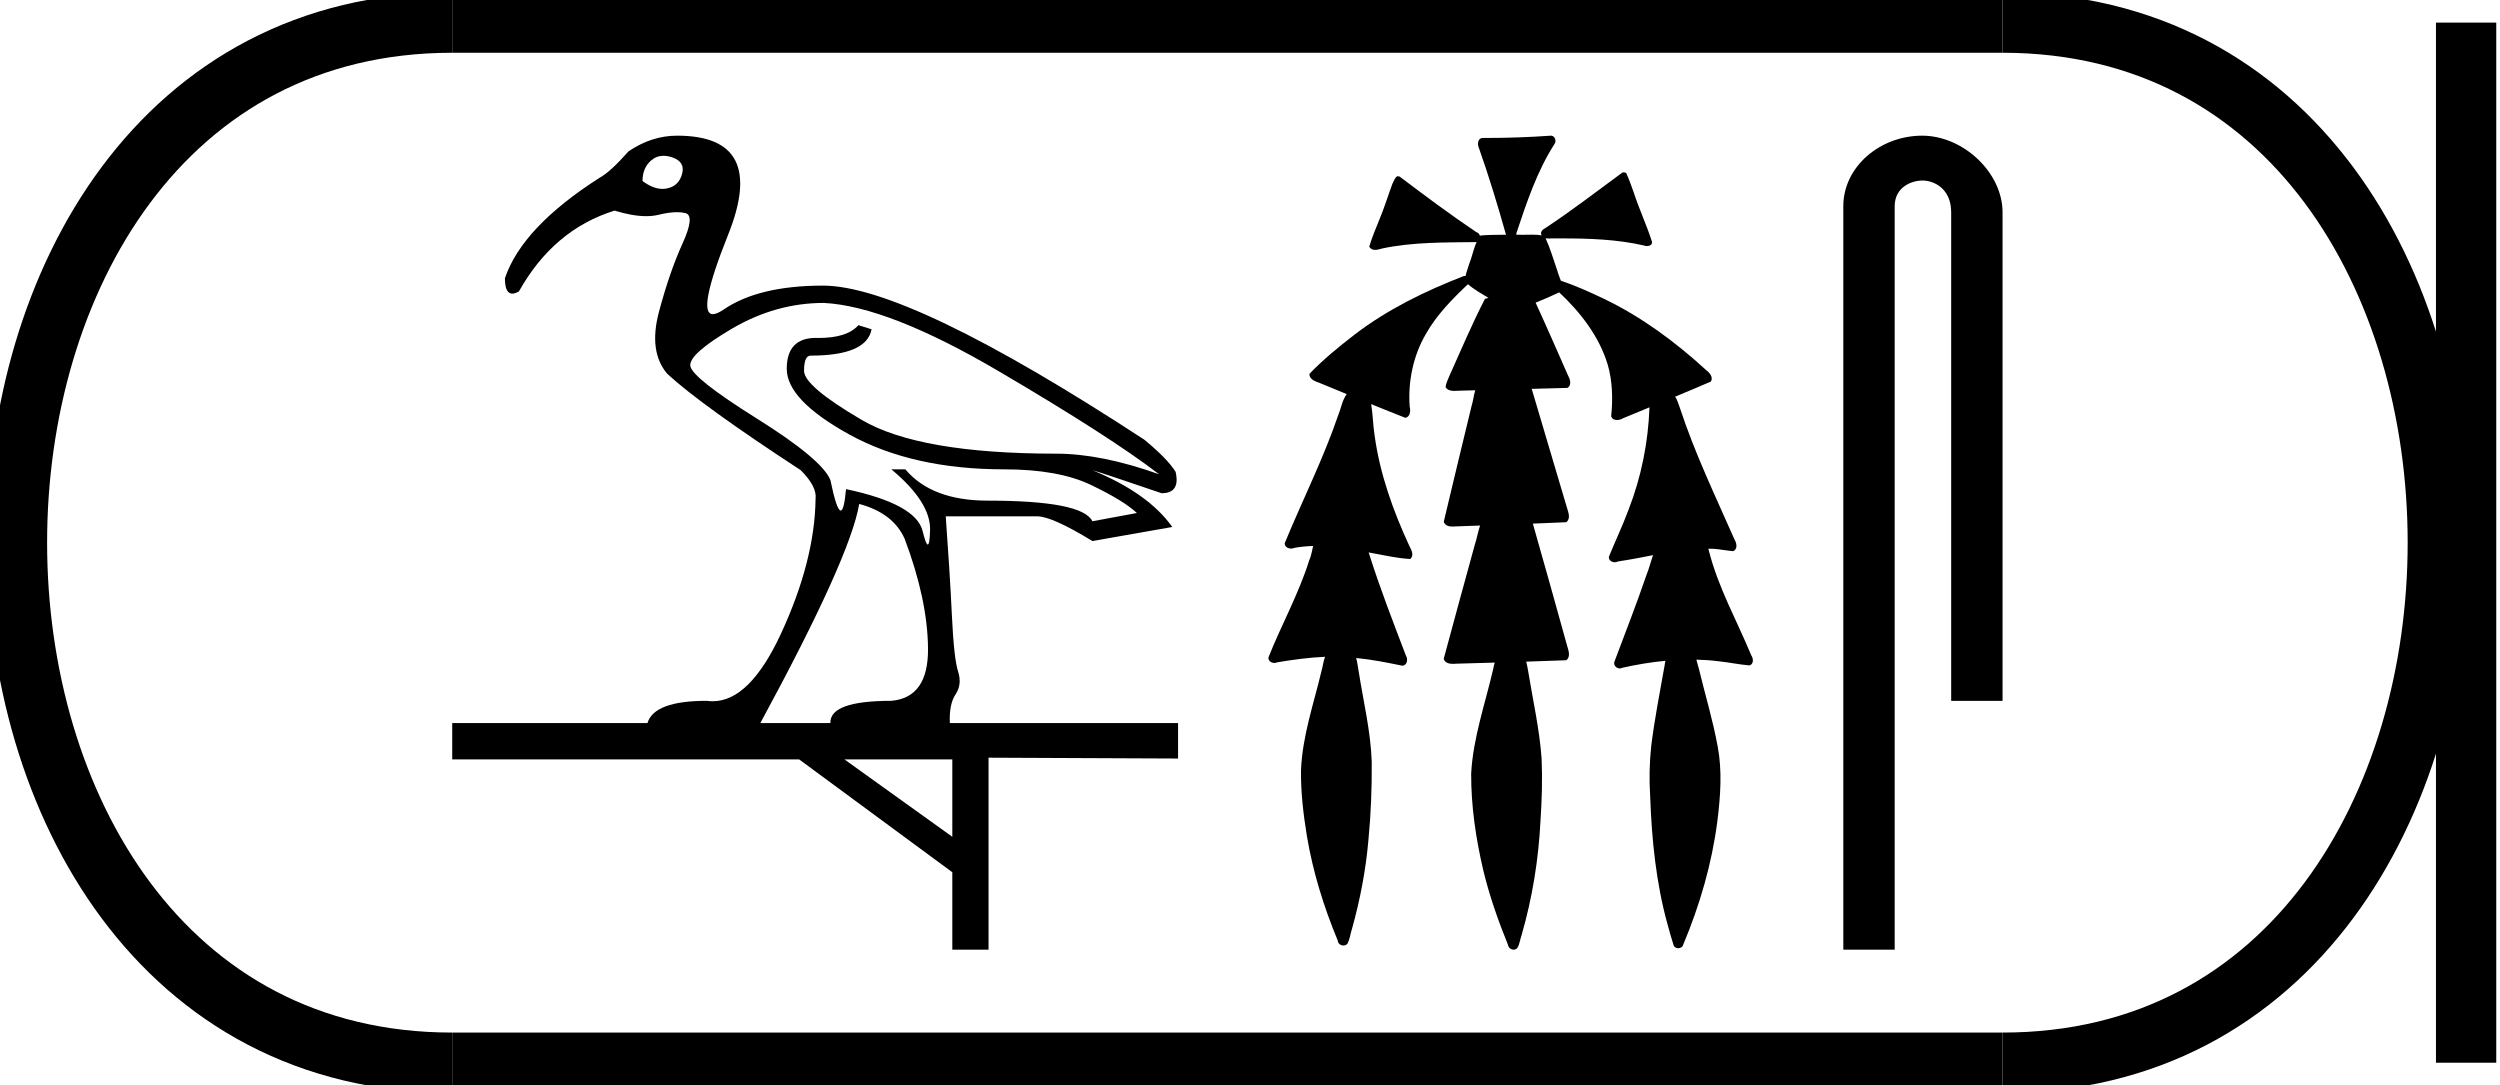
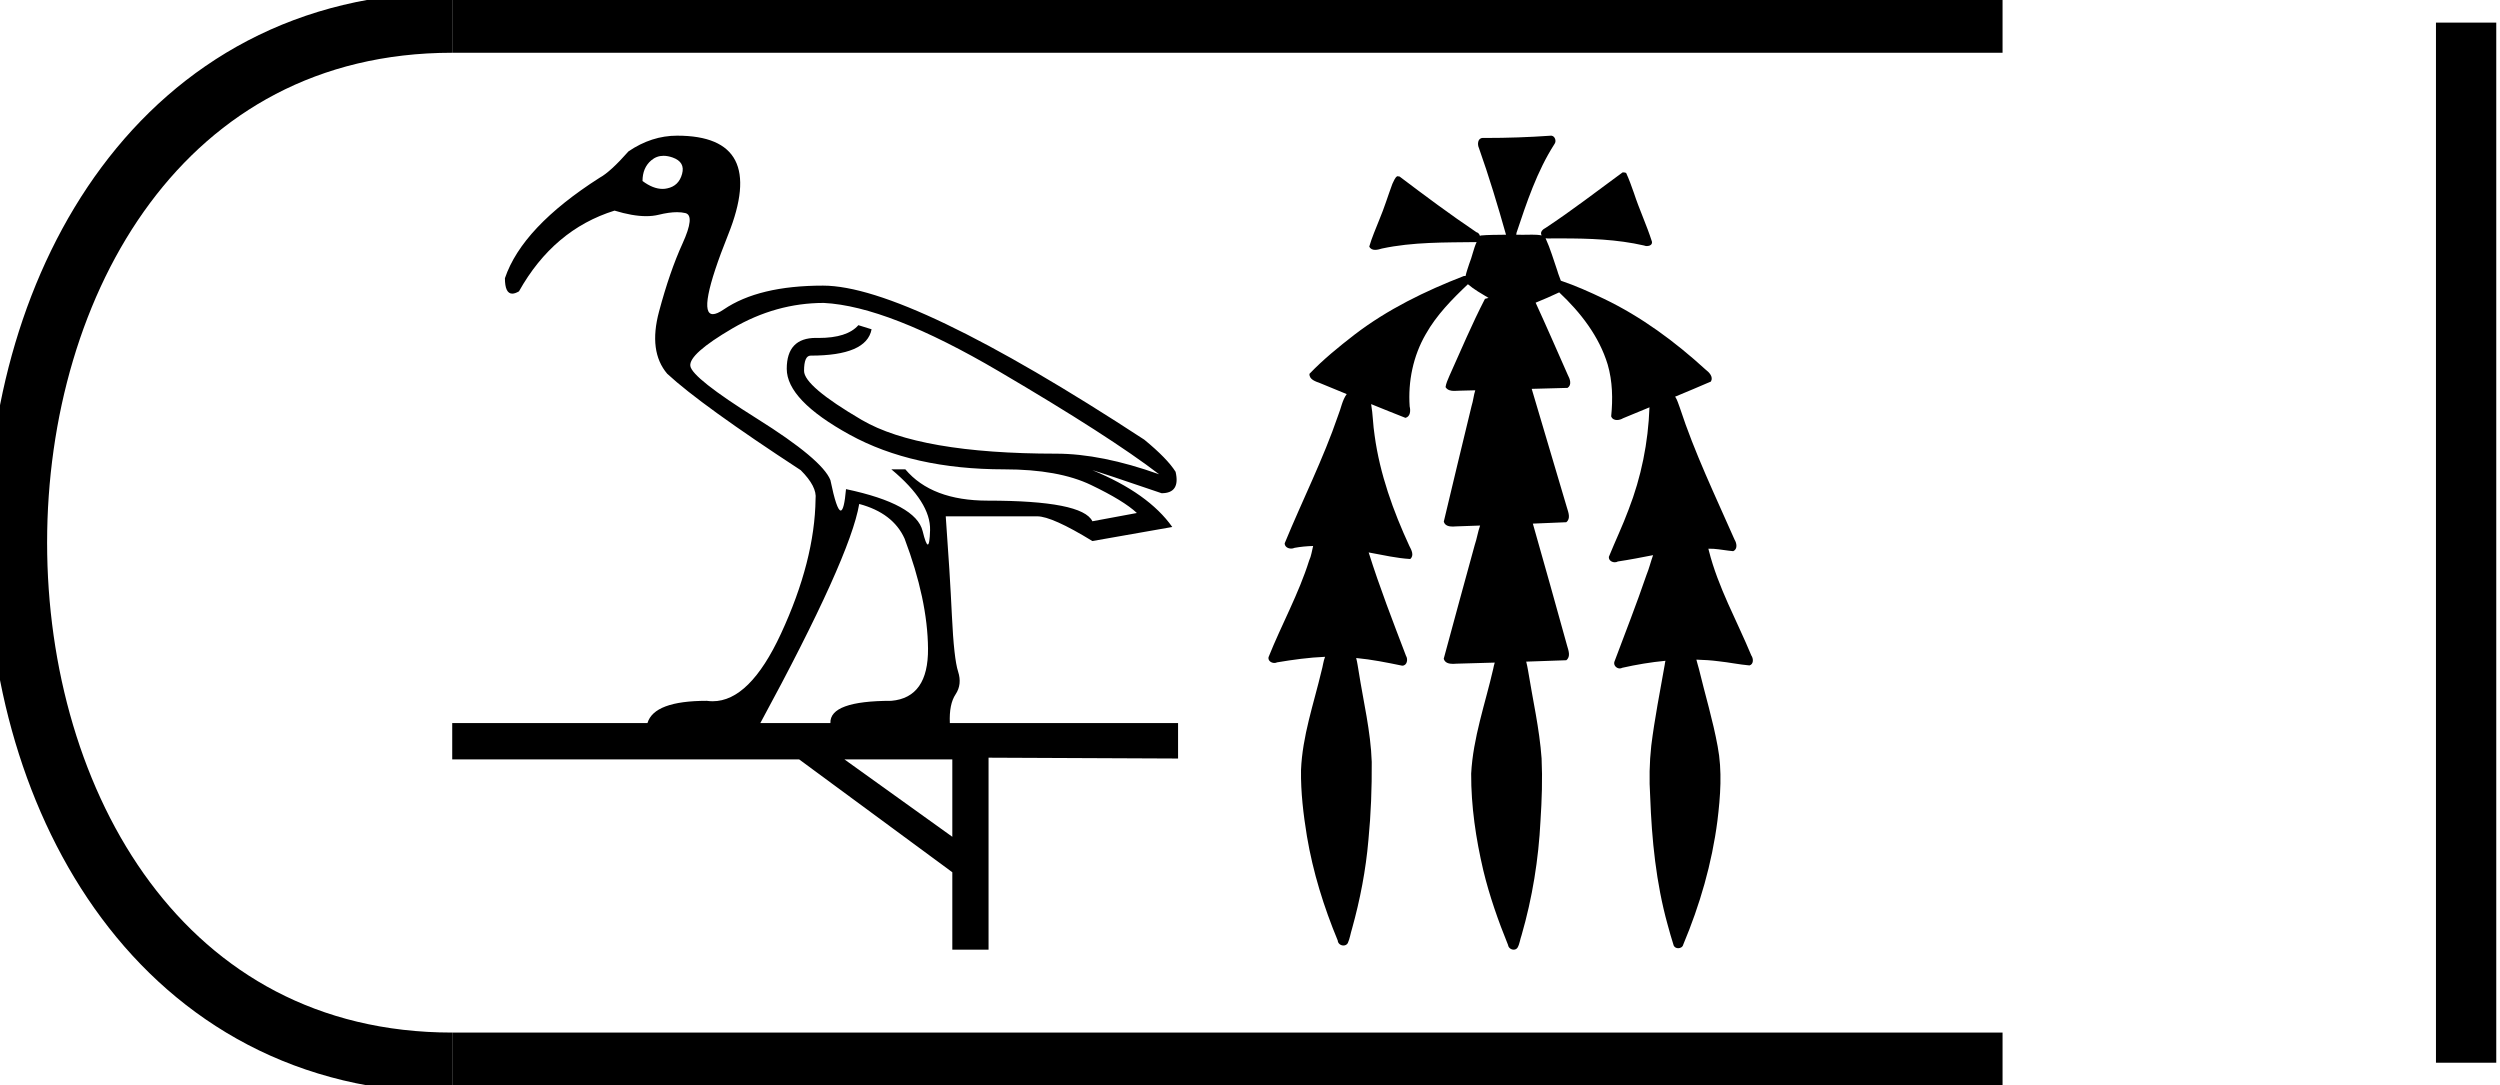
<svg xmlns="http://www.w3.org/2000/svg" width="41.462" height="18.0">
  <path d="M 11.004 2.584 Q 11.075 2.584 11.155 2.612 Q 11.367 2.687 11.312 2.885 Q 11.258 3.084 11.066 3.124 Q 11.028 3.133 10.989 3.133 Q 10.831 3.133 10.656 3.002 Q 10.656 2.783 10.8 2.66 Q 10.889 2.584 11.004 2.584 ZM 13.662 5.024 Q 14.728 5.078 16.566 6.158 Q 18.404 7.237 19.224 7.866 Q 18.267 7.524 17.516 7.524 Q 15.247 7.524 14.291 6.964 Q 13.335 6.404 13.335 6.151 Q 13.335 5.898 13.444 5.898 Q 14.373 5.898 14.455 5.461 L 14.236 5.393 Q 14.051 5.605 13.576 5.605 Q 13.561 5.605 13.546 5.605 Q 13.54 5.604 13.533 5.604 Q 13.048 5.604 13.048 6.117 Q 13.048 6.636 14.093 7.21 Q 15.138 7.784 16.655 7.784 Q 17.557 7.784 18.096 8.044 Q 18.636 8.303 18.855 8.508 L 18.117 8.645 Q 17.953 8.303 16.382 8.303 Q 15.452 8.303 15.015 7.784 L 14.783 7.784 Q 15.439 8.33 15.425 8.795 Q 15.418 9.031 15.387 9.031 Q 15.356 9.031 15.302 8.809 Q 15.193 8.358 14.031 8.112 Q 14 8.467 13.943 8.467 Q 13.876 8.467 13.772 7.962 Q 13.635 7.62 12.556 6.944 Q 11.476 6.267 11.449 6.069 Q 11.422 5.871 12.146 5.447 Q 12.87 5.024 13.662 5.024 ZM 14.25 8.358 Q 14.81 8.508 15.002 8.932 Q 15.384 9.943 15.391 10.756 Q 15.398 11.569 14.783 11.623 Q 13.758 11.623 13.772 11.992 L 12.61 11.992 Q 14.1 9.246 14.25 8.358 ZM 15.794 12.594 L 15.794 13.878 L 14.004 12.594 ZM 11.23 2.25 Q 10.807 2.25 10.424 2.51 Q 10.123 2.851 9.946 2.947 Q 8.661 3.767 8.374 4.614 Q 8.374 4.87 8.496 4.87 Q 8.542 4.87 8.607 4.832 Q 9.181 3.808 10.192 3.493 Q 10.492 3.585 10.717 3.585 Q 10.829 3.585 10.923 3.562 Q 11.098 3.519 11.228 3.519 Q 11.305 3.519 11.367 3.534 Q 11.531 3.575 11.319 4.04 Q 11.107 4.505 10.93 5.167 Q 10.752 5.83 11.066 6.199 Q 11.627 6.718 13.28 7.798 Q 13.553 8.071 13.526 8.276 Q 13.512 9.301 12.952 10.51 Q 12.433 11.63 11.82 11.63 Q 11.771 11.63 11.722 11.623 Q 10.848 11.623 10.738 11.992 L 7.5 11.992 L 7.5 12.594 L 13.253 12.594 L 15.794 14.466 L 15.794 15.75 L 16.395 15.75 L 16.395 12.566 L 19.538 12.58 L 19.538 11.992 L 15.753 11.992 Q 15.739 11.678 15.849 11.514 Q 15.958 11.35 15.89 11.138 Q 15.821 10.927 15.787 10.209 Q 15.753 9.492 15.685 8.563 L 17.201 8.563 Q 17.447 8.563 18.117 8.973 L 19.442 8.74 Q 19.046 8.18 18.117 7.798 L 18.117 7.798 Q 18.267 7.839 19.265 8.18 Q 19.579 8.18 19.497 7.825 Q 19.36 7.606 18.978 7.292 Q 15.07 4.737 13.649 4.737 Q 12.583 4.737 12.002 5.133 Q 11.889 5.21 11.823 5.21 Q 11.549 5.21 12.077 3.89 Q 12.733 2.25 11.23 2.25 Z" style="fill:#000000;stroke:none" />
  <path d="M 25.723 2.25 C 25.718 2.25 25.714 2.25 25.709 2.251 C 25.353 2.276 24.996 2.288 24.639 2.288 C 24.622 2.288 24.604 2.288 24.587 2.288 C 24.506 2.293 24.5 2.395 24.527 2.453 C 24.695 2.927 24.84 3.409 24.977 3.893 C 24.975 3.893 24.974 3.893 24.973 3.893 C 24.969 3.893 24.965 3.893 24.961 3.893 C 24.96 3.893 24.959 3.893 24.957 3.893 C 24.823 3.896 24.686 3.893 24.553 3.906 C 24.551 3.909 24.549 3.913 24.546 3.916 C 24.538 3.886 24.518 3.858 24.486 3.851 C 24.051 3.558 23.63 3.244 23.212 2.928 C 23.201 2.926 23.19 2.923 23.18 2.923 C 23.177 2.923 23.175 2.923 23.172 2.923 C 23.131 2.949 23.116 3.007 23.092 3.05 C 23.019 3.247 22.958 3.449 22.876 3.643 C 22.818 3.791 22.753 3.937 22.709 4.089 C 22.729 4.131 22.766 4.144 22.806 4.144 C 22.845 4.144 22.886 4.132 22.919 4.122 C 23.434 4.012 23.965 4.022 24.489 4.015 L 24.489 4.015 C 24.437 4.13 24.415 4.258 24.367 4.375 C 24.346 4.441 24.321 4.509 24.306 4.577 C 24.302 4.577 24.298 4.577 24.293 4.577 C 24.288 4.577 24.283 4.577 24.277 4.578 C 23.638 4.826 23.013 5.13 22.466 5.549 C 22.205 5.751 21.946 5.961 21.717 6.2 C 21.712 6.296 21.821 6.327 21.893 6.354 C 22.04 6.415 22.187 6.476 22.335 6.536 C 22.26 6.639 22.241 6.772 22.193 6.889 C 21.945 7.615 21.597 8.302 21.306 9.011 C 21.307 9.069 21.361 9.098 21.414 9.098 C 21.433 9.098 21.453 9.094 21.469 9.086 C 21.572 9.067 21.675 9.058 21.778 9.055 L 21.778 9.055 C 21.757 9.135 21.748 9.221 21.712 9.296 C 21.538 9.851 21.253 10.361 21.038 10.9 C 21.028 10.958 21.083 10.995 21.135 10.995 C 21.151 10.995 21.166 10.992 21.18 10.985 C 21.443 10.941 21.709 10.904 21.976 10.893 L 21.976 10.893 C 21.946 10.967 21.94 11.05 21.917 11.127 C 21.788 11.672 21.599 12.209 21.577 12.773 C 21.572 13.14 21.616 13.506 21.675 13.868 C 21.775 14.463 21.955 15.042 22.186 15.598 C 22.189 15.649 22.235 15.681 22.281 15.681 C 22.309 15.681 22.337 15.669 22.353 15.641 C 22.387 15.566 22.398 15.482 22.423 15.403 C 22.557 14.922 22.652 14.429 22.695 13.931 C 22.737 13.501 22.753 13.068 22.75 12.636 C 22.733 12.131 22.612 11.637 22.534 11.139 C 22.521 11.064 22.511 10.987 22.492 10.913 L 22.492 10.913 C 22.749 10.937 23.001 10.988 23.254 11.04 C 23.254 11.04 23.255 11.04 23.256 11.04 C 23.337 11.04 23.355 10.933 23.318 10.876 C 23.102 10.309 22.881 9.742 22.699 9.162 L 22.699 9.162 C 22.707 9.164 22.716 9.166 22.725 9.167 C 22.945 9.207 23.165 9.258 23.388 9.271 C 23.458 9.213 23.408 9.119 23.374 9.055 C 23.105 8.473 22.885 7.862 22.798 7.224 C 22.77 7.052 22.77 6.874 22.74 6.702 L 22.74 6.702 C 22.93 6.779 23.119 6.856 23.309 6.93 C 23.392 6.91 23.396 6.809 23.379 6.741 C 23.35 6.327 23.437 5.902 23.646 5.542 C 23.825 5.224 24.082 4.963 24.345 4.714 C 24.449 4.803 24.57 4.87 24.687 4.941 C 24.668 4.946 24.648 4.95 24.628 4.956 C 24.412 5.374 24.23 5.808 24.037 6.236 C 24.012 6.296 23.983 6.357 23.974 6.42 C 24.006 6.472 24.061 6.483 24.117 6.483 C 24.152 6.483 24.188 6.479 24.221 6.479 C 24.223 6.479 24.224 6.479 24.226 6.479 C 24.307 6.477 24.387 6.475 24.467 6.473 L 24.467 6.473 C 24.44 6.556 24.433 6.649 24.406 6.732 C 24.251 7.371 24.097 8.011 23.945 8.651 C 23.963 8.719 24.031 8.733 24.095 8.733 C 24.114 8.733 24.133 8.731 24.15 8.73 C 24.282 8.725 24.414 8.721 24.547 8.716 L 24.547 8.716 C 24.51 8.821 24.494 8.934 24.458 9.039 C 24.287 9.667 24.112 10.296 23.944 10.925 C 23.963 10.995 24.032 11.01 24.098 11.01 C 24.119 11.01 24.139 11.009 24.157 11.007 C 24.368 11.001 24.579 10.995 24.79 10.989 L 24.79 10.989 C 24.779 11.024 24.771 11.06 24.765 11.092 C 24.633 11.669 24.43 12.236 24.399 12.831 C 24.397 13.371 24.477 13.909 24.6 14.434 C 24.702 14.857 24.847 15.27 25.011 15.673 C 25.017 15.719 25.061 15.75 25.104 15.75 C 25.129 15.75 25.153 15.74 25.169 15.715 C 25.204 15.653 25.21 15.578 25.235 15.51 C 25.414 14.891 25.517 14.251 25.549 13.608 C 25.571 13.265 25.583 12.921 25.567 12.578 C 25.532 12.086 25.42 11.604 25.342 11.118 C 25.333 11.07 25.325 11.021 25.312 10.973 C 25.534 10.966 25.755 10.959 25.976 10.95 C 26.055 10.89 26.011 10.783 25.989 10.705 C 25.801 10.031 25.615 9.356 25.422 8.684 C 25.607 8.677 25.792 8.67 25.976 8.661 C 26.054 8.601 26.01 8.495 25.987 8.418 C 25.792 7.762 25.598 7.106 25.403 6.449 C 25.601 6.444 25.8 6.439 25.998 6.433 C 26.073 6.383 26.037 6.282 26.002 6.219 C 25.825 5.819 25.651 5.418 25.468 5.02 C 25.6 4.966 25.731 4.91 25.859 4.849 C 26.212 5.18 26.521 5.577 26.663 6.045 C 26.744 6.323 26.75 6.618 26.721 6.905 C 26.737 6.949 26.775 6.966 26.816 6.966 C 26.852 6.966 26.89 6.954 26.917 6.937 C 27.065 6.876 27.212 6.815 27.36 6.754 L 27.36 6.754 C 27.359 6.755 27.357 6.756 27.356 6.758 C 27.335 7.337 27.22 7.913 27.009 8.454 C 26.911 8.719 26.789 8.973 26.683 9.234 C 26.677 9.291 26.73 9.325 26.781 9.325 C 26.799 9.325 26.817 9.321 26.832 9.312 C 27.027 9.283 27.222 9.245 27.416 9.207 L 27.416 9.207 C 27.377 9.315 27.351 9.428 27.307 9.534 C 27.141 10.02 26.953 10.499 26.773 10.979 C 26.759 11.036 26.81 11.086 26.863 11.086 C 26.878 11.086 26.892 11.082 26.905 11.075 C 27.14 11.022 27.38 10.982 27.621 10.959 L 27.621 10.959 C 27.616 10.982 27.611 11.005 27.609 11.025 C 27.53 11.472 27.442 11.917 27.386 12.367 C 27.355 12.648 27.35 12.931 27.368 13.213 C 27.394 13.926 27.465 14.642 27.656 15.331 C 27.689 15.448 27.72 15.567 27.758 15.682 C 27.772 15.712 27.803 15.726 27.833 15.726 C 27.871 15.726 27.908 15.705 27.917 15.664 C 28.192 15.009 28.392 14.32 28.483 13.614 C 28.533 13.205 28.565 12.786 28.487 12.378 C 28.408 11.944 28.279 11.521 28.176 11.093 C 28.159 11.043 28.15 10.989 28.134 10.94 L 28.134 10.94 C 28.257 10.943 28.38 10.951 28.503 10.967 C 28.674 10.985 28.843 11.021 29.015 11.036 C 29.087 11.015 29.081 10.92 29.045 10.87 C 28.806 10.293 28.494 9.741 28.341 9.132 C 28.339 9.122 28.335 9.111 28.333 9.1 L 28.333 9.1 C 28.362 9.1 28.39 9.101 28.419 9.102 C 28.528 9.11 28.637 9.132 28.745 9.141 C 28.822 9.107 28.803 9.007 28.767 8.949 C 28.449 8.226 28.105 7.512 27.859 6.76 C 27.836 6.701 27.819 6.635 27.785 6.583 C 27.783 6.582 27.781 6.581 27.779 6.58 C 27.979 6.497 28.177 6.414 28.375 6.328 C 28.421 6.248 28.343 6.172 28.284 6.127 C 27.778 5.665 27.221 5.253 26.602 4.956 C 26.368 4.844 26.131 4.738 25.886 4.655 C 25.868 4.601 25.843 4.547 25.829 4.493 C 25.766 4.312 25.713 4.125 25.633 3.951 L 25.633 3.951 C 25.649 3.954 25.667 3.955 25.685 3.955 C 25.706 3.955 25.726 3.954 25.745 3.954 C 25.752 3.954 25.758 3.954 25.764 3.954 C 25.809 3.954 25.853 3.954 25.898 3.954 C 26.357 3.954 26.819 3.969 27.268 4.072 C 27.281 4.078 27.297 4.081 27.314 4.081 C 27.359 4.081 27.407 4.058 27.397 4.007 C 27.31 3.734 27.187 3.473 27.098 3.2 C 27.058 3.088 27.019 2.975 26.969 2.868 C 26.955 2.862 26.94 2.859 26.925 2.859 C 26.92 2.859 26.915 2.86 26.909 2.86 C 26.488 3.168 26.075 3.488 25.639 3.776 C 25.593 3.799 25.534 3.846 25.567 3.903 C 25.567 3.904 25.567 3.904 25.567 3.904 C 25.515 3.894 25.462 3.892 25.409 3.892 C 25.356 3.892 25.302 3.894 25.249 3.894 C 25.229 3.894 25.21 3.894 25.19 3.893 C 25.187 3.893 25.184 3.893 25.181 3.893 C 25.172 3.893 25.164 3.893 25.156 3.893 C 25.152 3.893 25.149 3.893 25.146 3.893 C 25.149 3.884 25.15 3.874 25.15 3.864 C 25.32 3.356 25.49 2.842 25.781 2.388 C 25.816 2.342 25.791 2.261 25.735 2.251 C 25.731 2.25 25.727 2.25 25.723 2.25 Z" style="fill:#000000;stroke:none" />
-   <path d="M 31.879 2.25 C 31.182 2.25 30.571 2.763 30.571 3.421 L 30.571 15.75 L 31.423 15.75 L 31.423 3.421 C 31.423 3.099 31.706 2.994 31.885 2.994 C 32.072 2.994 32.36 3.125 32.36 3.521 L 32.36 11.624 L 33.212 11.624 L 33.212 3.521 C 33.212 2.862 32.559 2.25 31.879 2.25 Z" style="fill:#000000;stroke:none" />
  <path d="M 7.5 0.375 C -2.125 0.375 -2.125 17.625 7.5 17.625 " style="fill:none;stroke:#000000;stroke-width:1" />
  <path d="M 7.5 0.375 L 33.212 0.375 " style="fill:none;stroke:#000000;stroke-width:1" />
  <path d="M 7.5 17.625 L 33.212 17.625 " style="fill:none;stroke:#000000;stroke-width:1" />
  <path d="M 40.9 0.375 L 40.9 17.625 " style="fill:none;stroke:#000000;stroke-width:1" />
-   <path d="M 33.212 0.375 C 42.837 0.375 42.837 17.625 33.212 17.625 " style="fill:none;stroke:#000000;stroke-width:1" />
</svg>